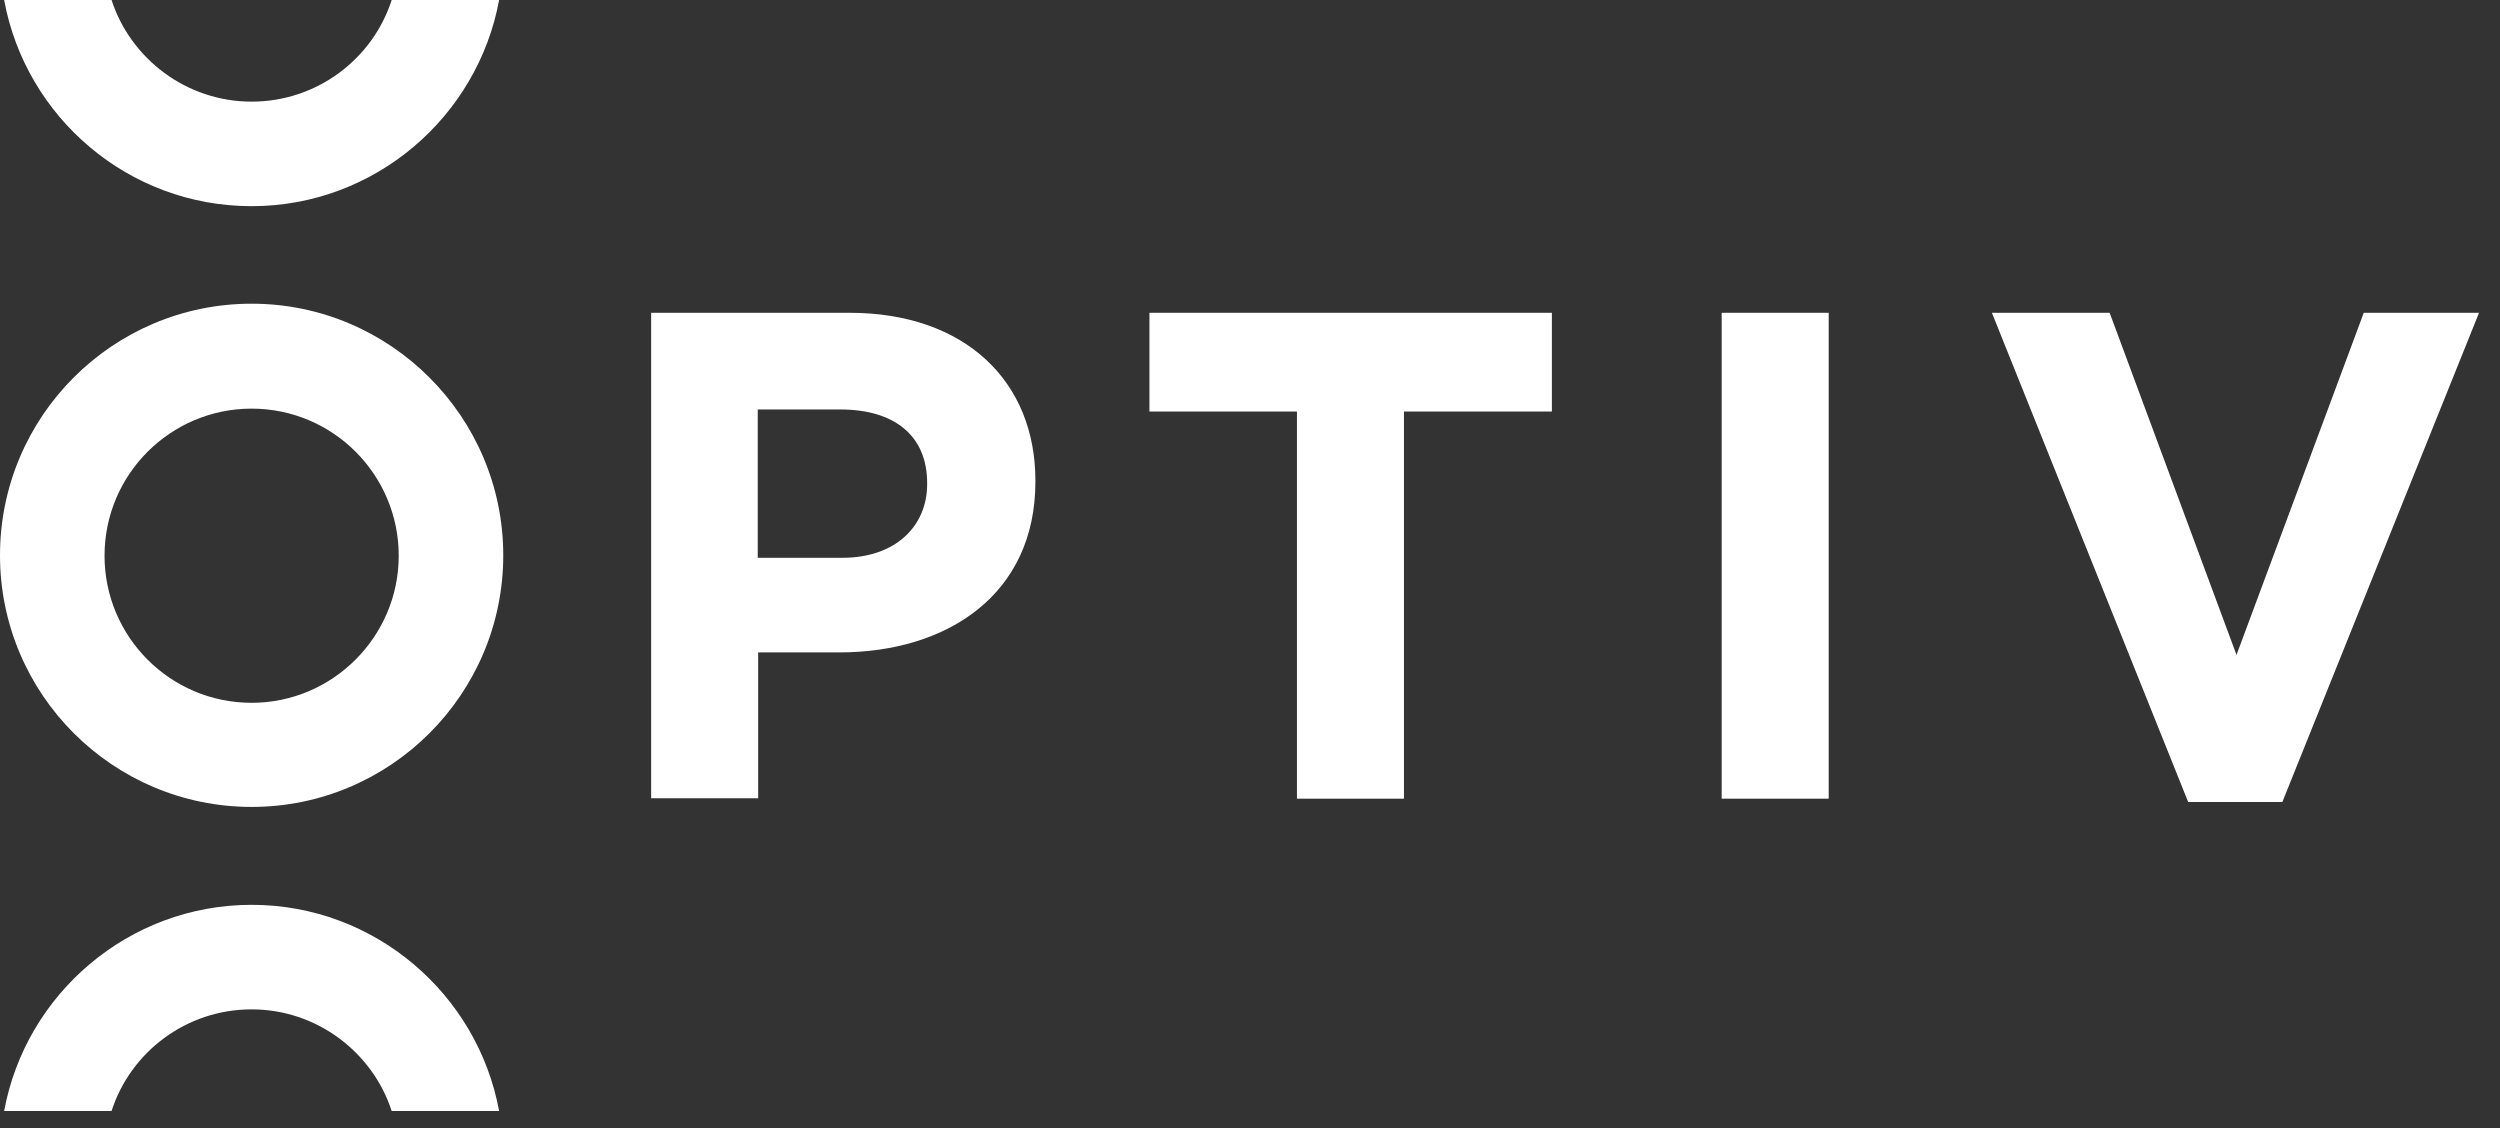
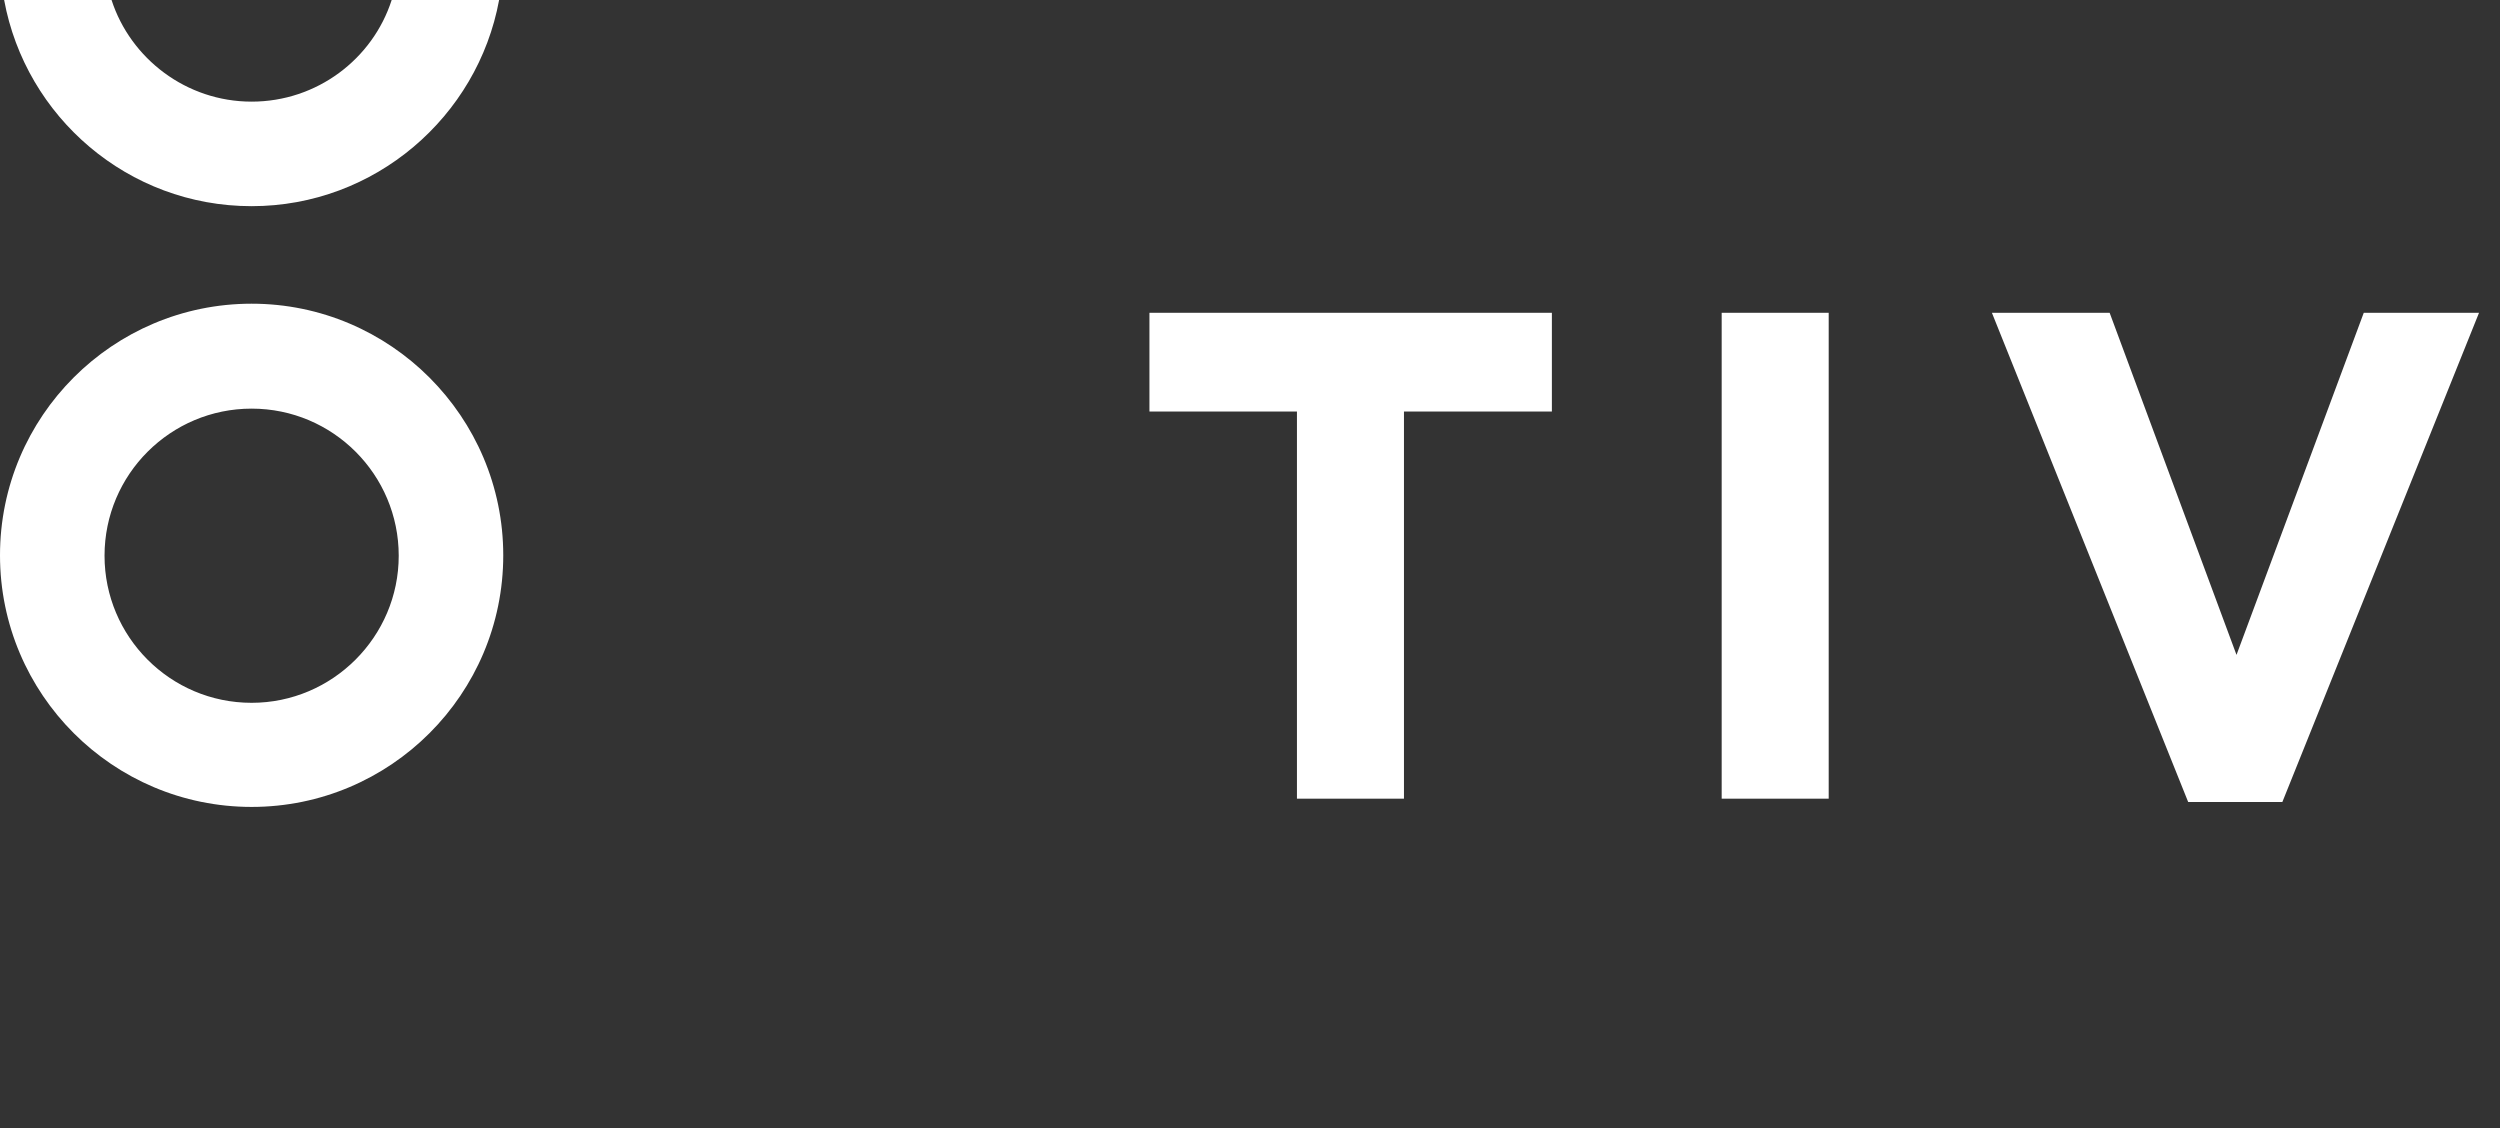
<svg xmlns="http://www.w3.org/2000/svg" width="113" height="51" viewBox="0 0 113 51" fill="none">
  <rect x="0" y="0" width="113" height="51" fill="#333333" stroke="none" />
-   <path d="M38.079 25.212C40.488 25.212 41.907 23.774 41.907 21.888V21.832C41.907 19.666 40.395 18.508 37.986 18.508H34.25V25.212H38.079ZM29.432 14.138H38.396C43.625 14.138 46.8 17.238 46.8 21.72V21.776C46.8 26.856 42.841 29.489 37.929 29.489H34.269V36.081H29.432V14.138Z" fill="white" />
  <path d="M58.622 18.601H51.955V14.138H70.145V18.601H63.459V36.1H58.622V18.601Z" fill="white" />
  <path d="M82.657 14.138H77.82V36.1H82.657V14.138Z" fill="white" />
  <path d="M90.034 14.138H95.356L101.09 29.601L106.842 14.138H112.052L103.163 36.249H98.905L90.034 14.138Z" fill="white" />
  <path d="M11.373 31.767C7.694 31.767 4.725 28.779 4.725 25.119C4.725 21.439 7.713 18.47 11.373 18.47C15.052 18.47 18.022 21.458 18.022 25.119C18.022 28.779 15.034 31.767 11.373 31.767ZM11.373 13.727C5.098 13.727 0 18.825 0 25.1C0 31.375 5.098 36.473 11.373 36.473C17.648 36.473 22.747 31.375 22.747 25.1C22.747 18.844 17.648 13.727 11.373 13.727Z" fill="white" />
-   <path d="M11.373 40.898C5.808 40.898 1.158 44.932 0.187 50.218H5.042C5.901 47.547 8.422 45.623 11.373 45.623C14.324 45.623 16.845 47.566 17.704 50.218H22.56C21.588 44.932 16.938 40.898 11.373 40.898Z" fill="white" />
  <path d="M11.373 9.319C16.938 9.319 21.588 5.285 22.56 0H17.704C16.845 2.671 14.324 4.594 11.373 4.594C8.422 4.594 5.901 2.652 5.042 0H0.187C1.158 5.285 5.789 9.319 11.373 9.319Z" fill="white" />
</svg>